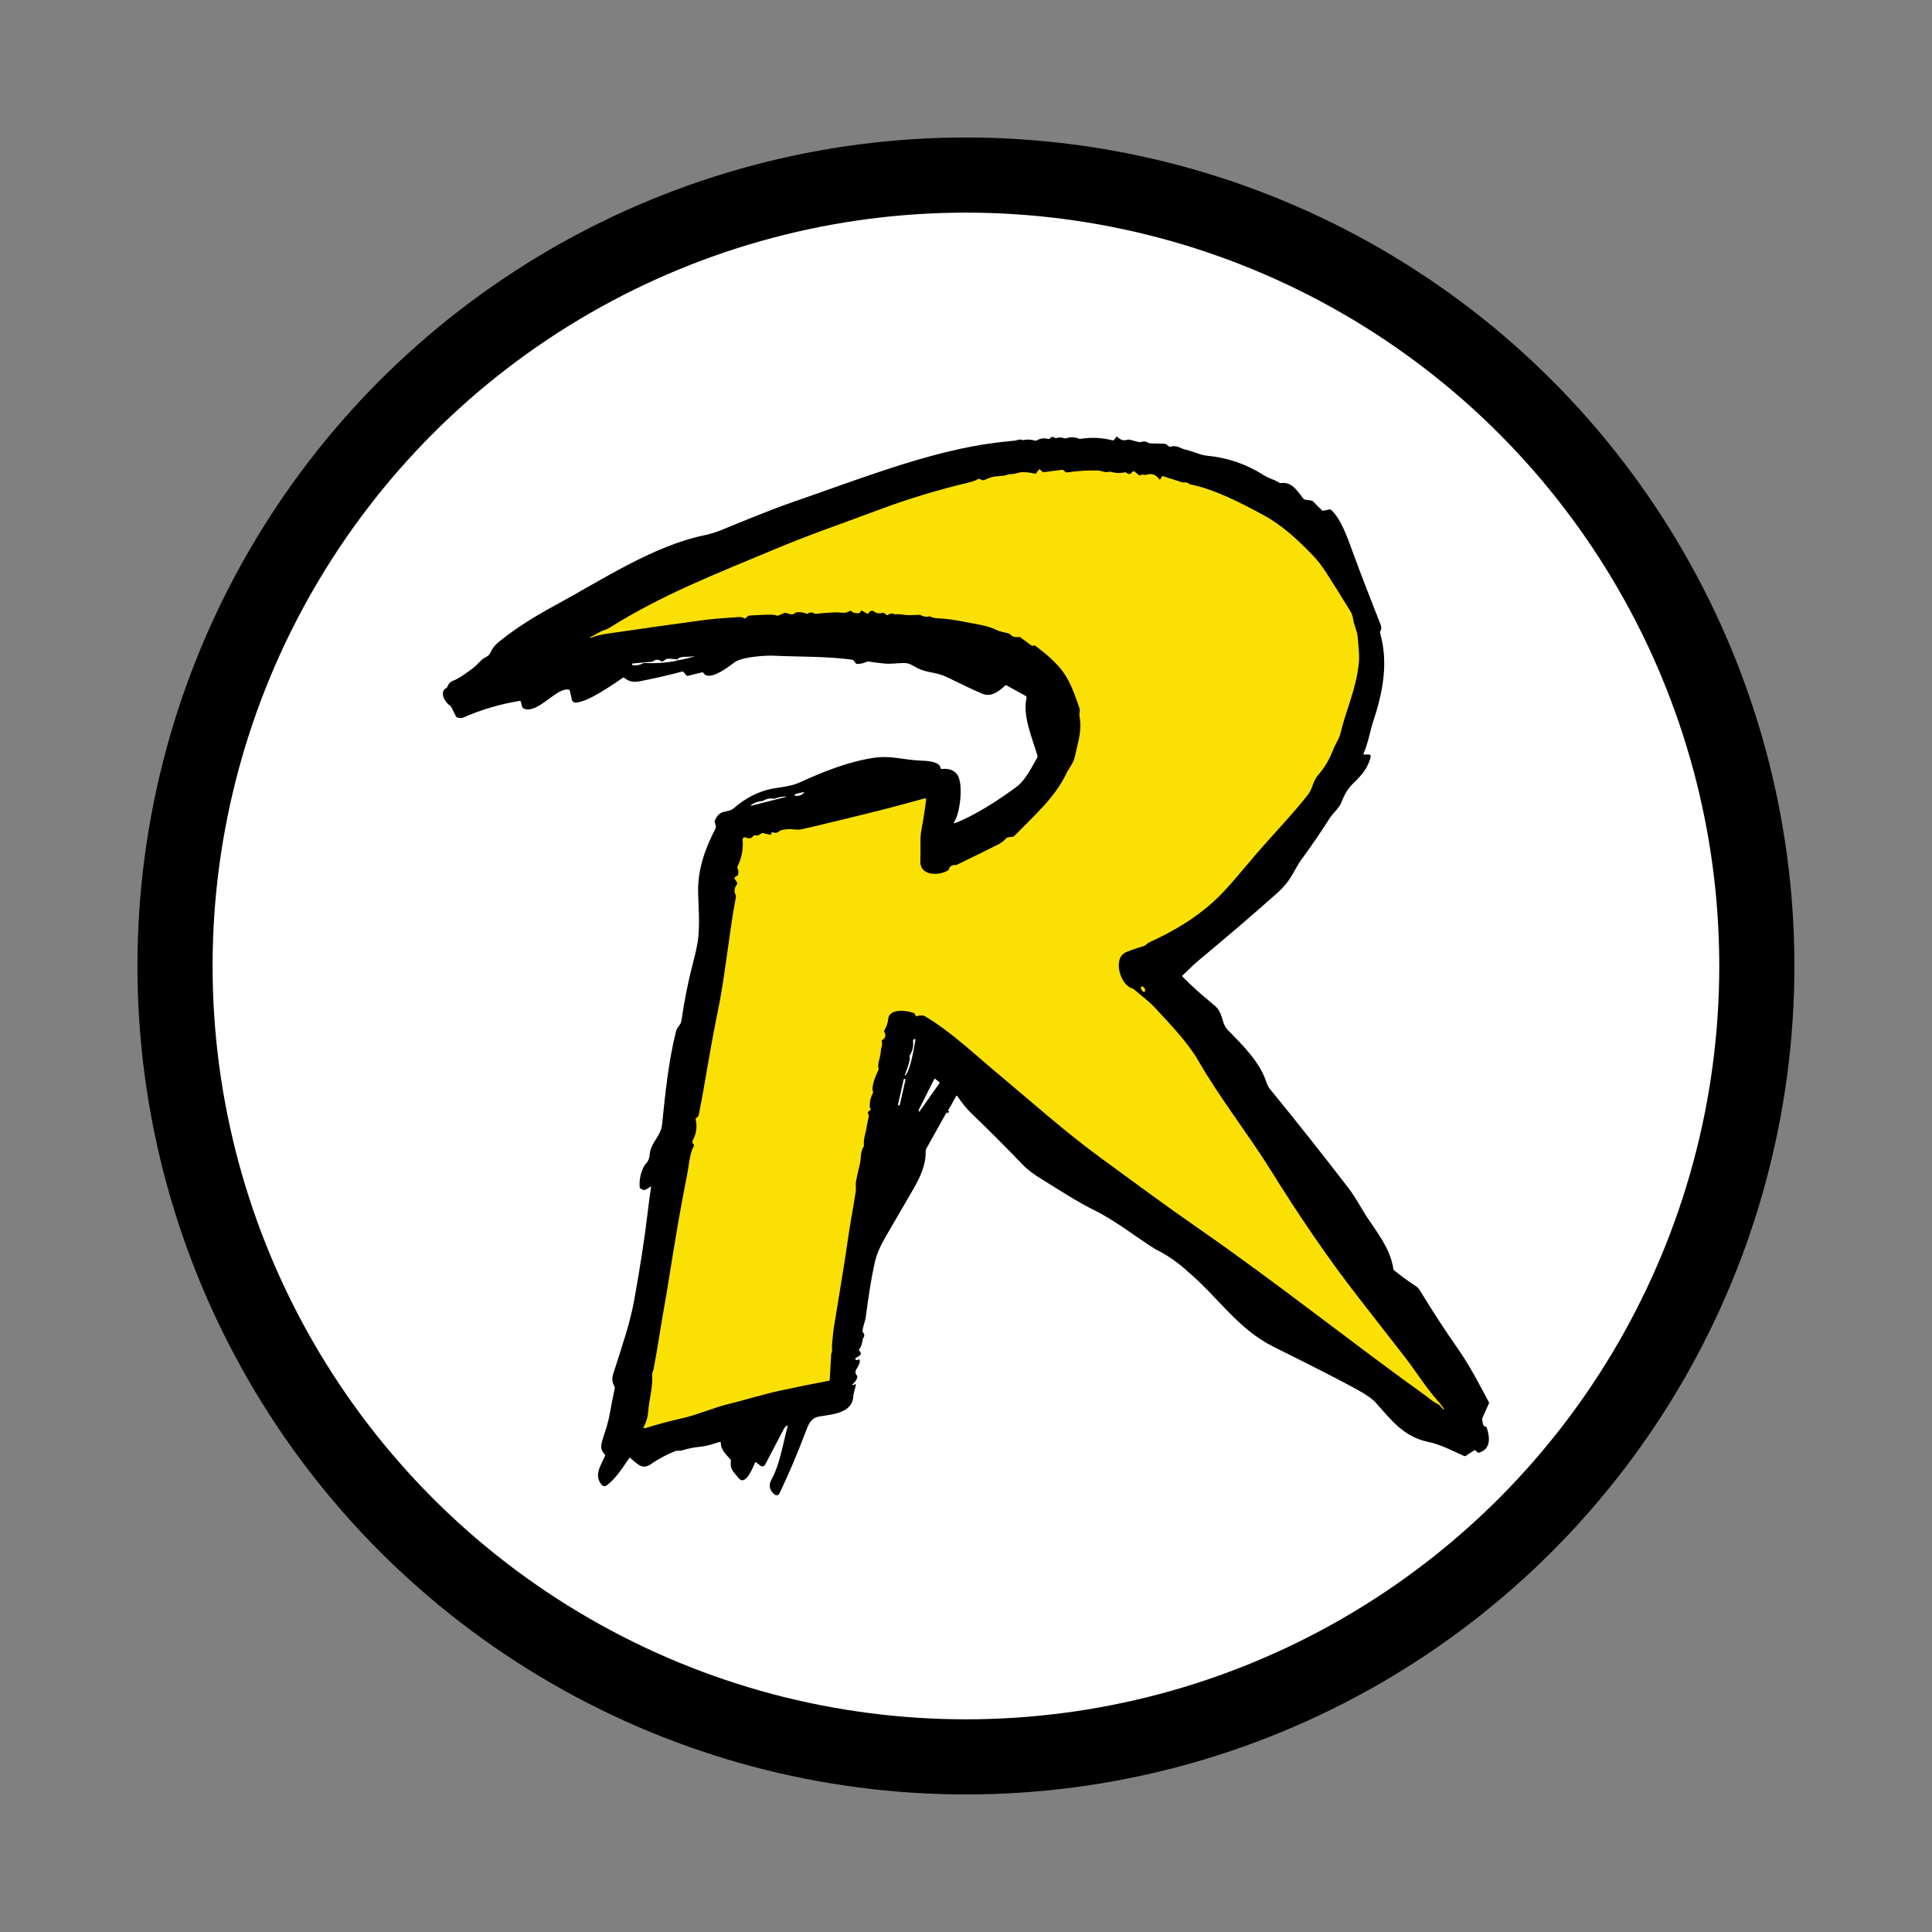
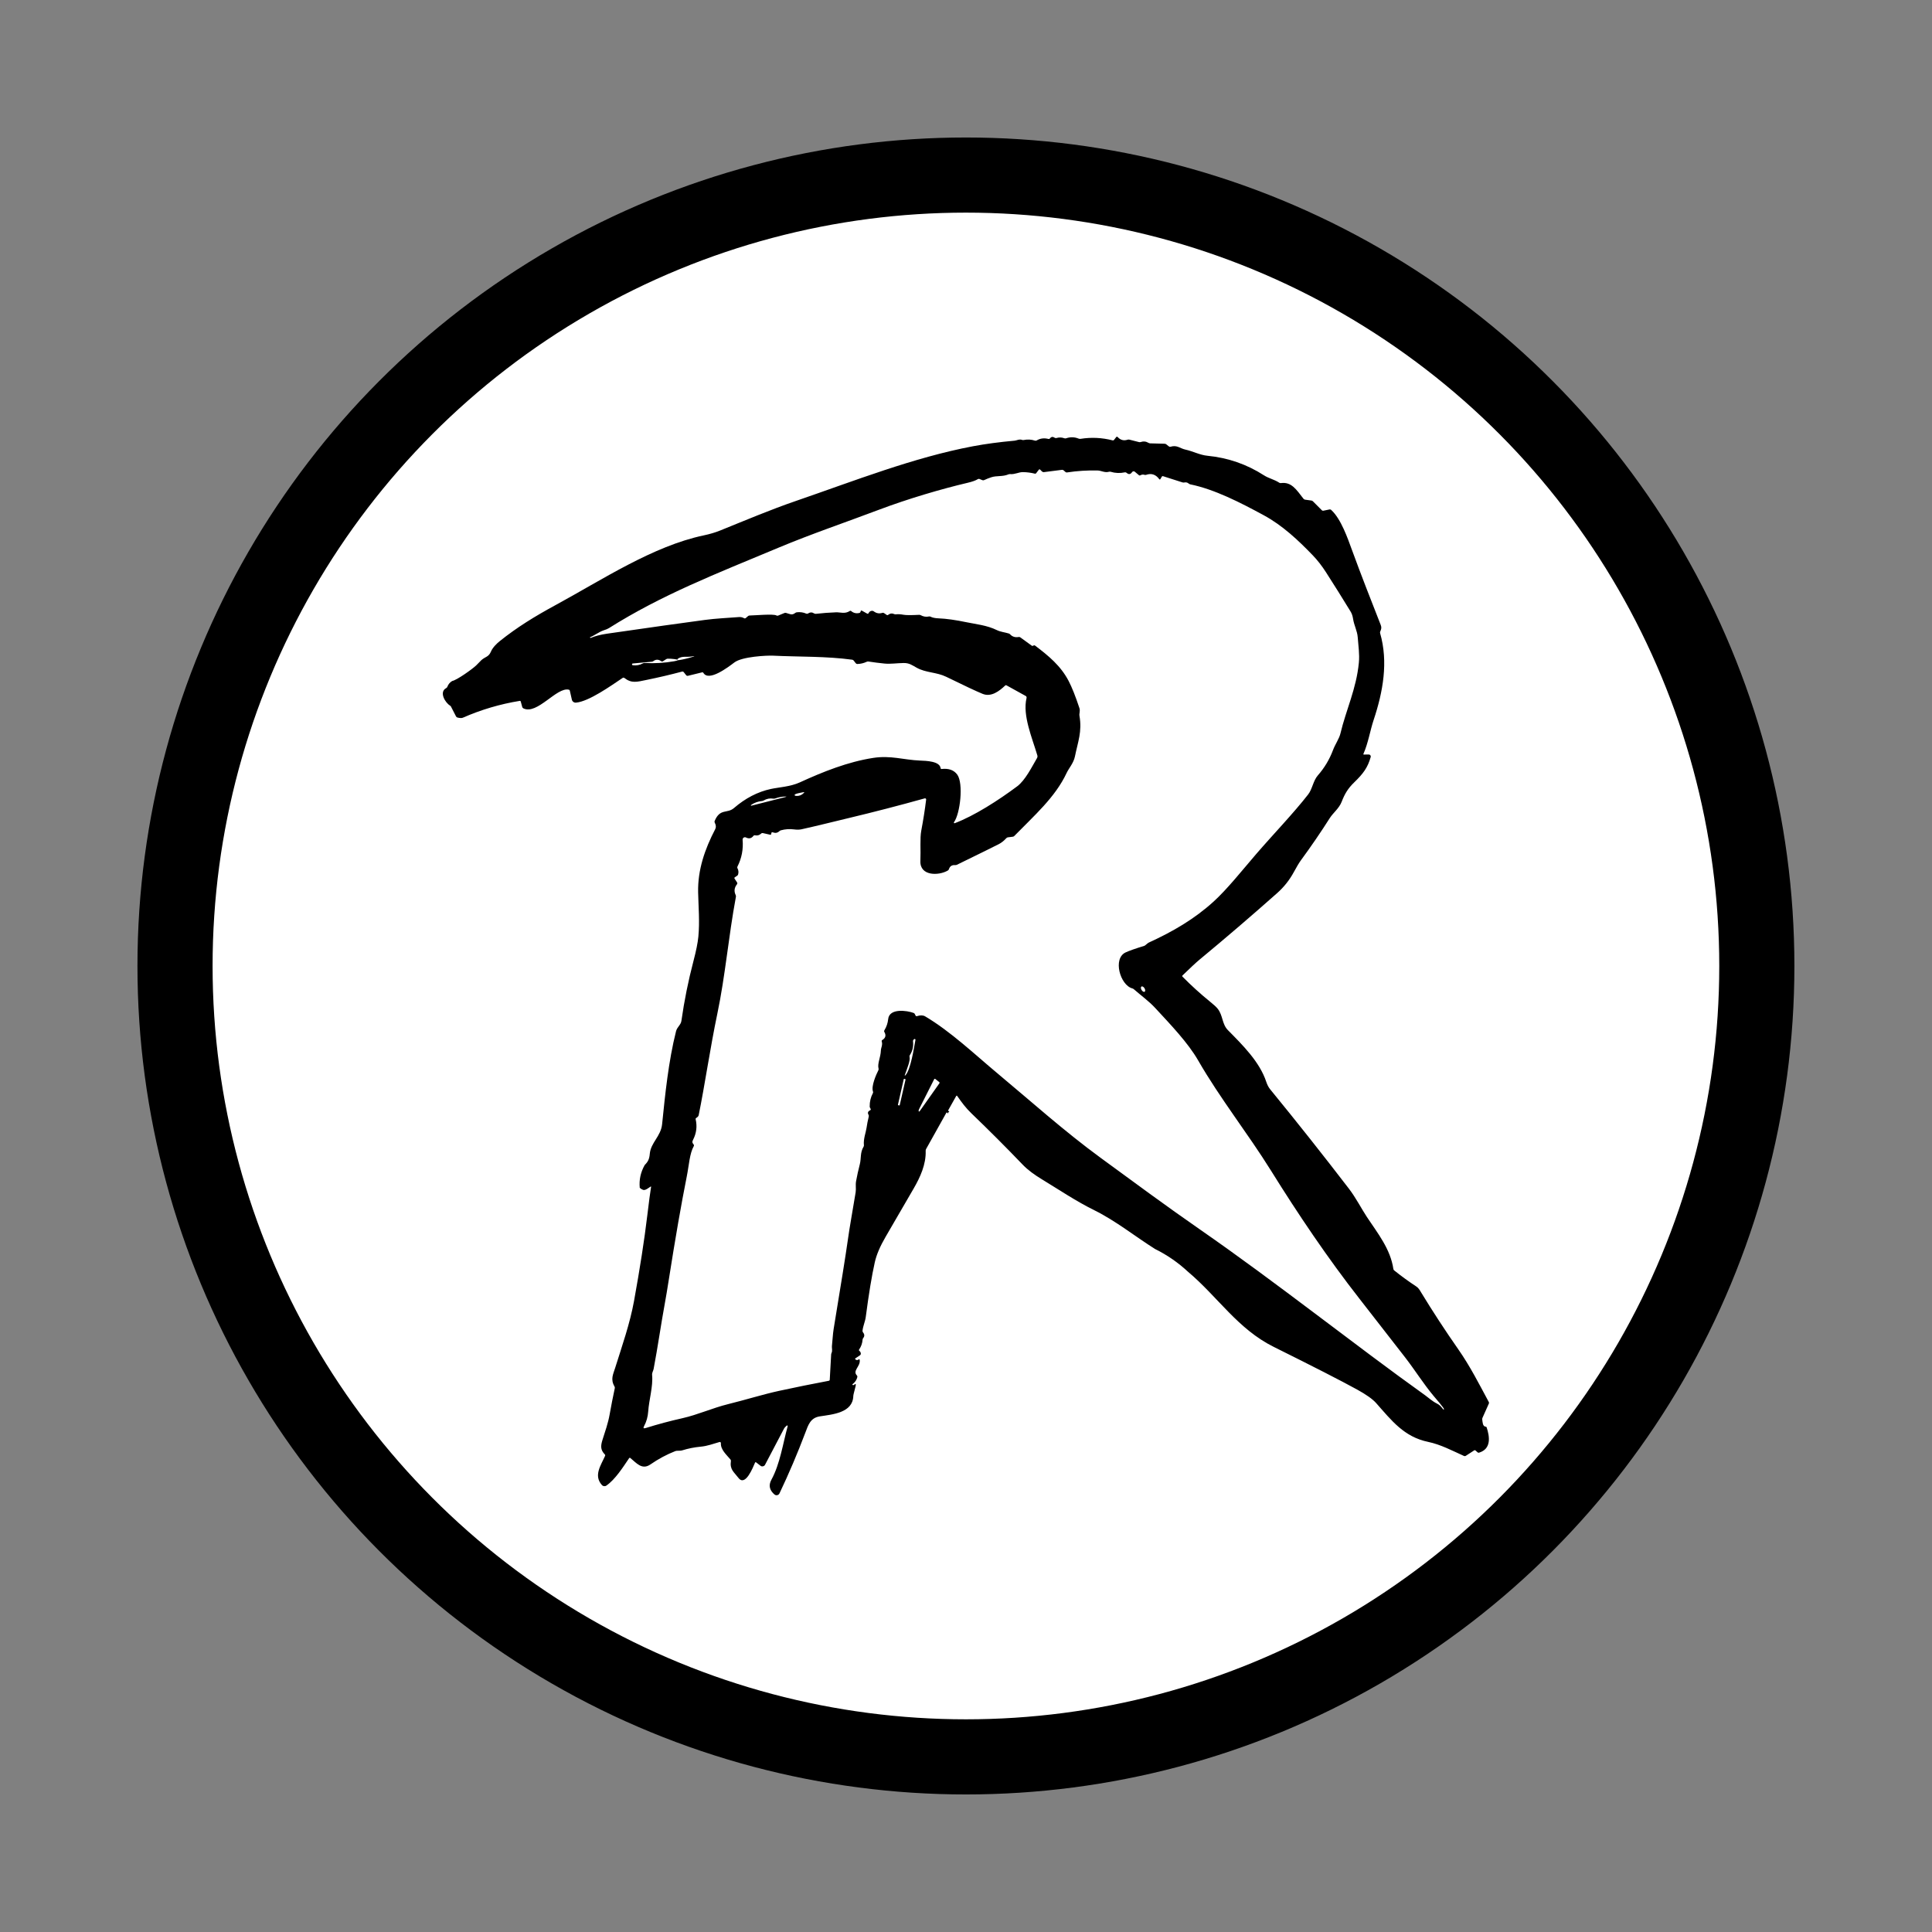
<svg xmlns="http://www.w3.org/2000/svg" xmlns:ns1="http://www.serif.com/" width="100%" height="100%" viewBox="0 0 10667 10667" version="1.1" xml:space="preserve" style="fill-rule:evenodd;clip-rule:evenodd;stroke-linejoin:round;">
  <rect x="0" y="0" width="10667" height="10667" fill="#808080" stroke="none" />
  <g>
    <ellipse cx="5333.09" cy="5333.36" rx="4366.77" ry="4366.79" style="fill:#fff;stroke:#000;stroke-width:414.82px;" />
  </g>
  <g id="R">
    <g>
-       <path id="Fond-jaune" ns1:id="Fond jaune" d="M5858.17,3795.49c-242.808,-447.242 -2120.69,-200.279 -2365.03,-182.156c-35.133,2.605 -619.418,24.166 -447.938,-78.34c2528.05,-1511.27 3421.77,-1075.95 4166.04,-638.527c707.437,415.783 395.369,1550.31 -874.393,2421.01c-65.515,44.911 1727.87,2556.72 1710.93,2548.6c-24.301,-11.714 -2768.79,-1988.29 -2958.04,-2146.19c-221.646,-141.329 -484.573,1972.92 -488,1973.56c-91.392,17.176 -1118.04,300.54 -1112.17,289.753c13.165,-24.201 486.035,-3314.63 557.665,-3370.15c0.301,-0.233 1102.76,-367.001 1098.52,-248.82c-0.128,3.399 -5.442,290.005 -8.056,352.256c-3.485,83.745 1018.5,-372.066 720.481,-920.98l-0.017,-0.005l0.003,-0.007l0.002,-0.003Z" style="fill:#fbe004;fill-rule:nonzero;" />
      <path id="Contours-noir" ns1:id="Contours noir" d="M6559.43,7021.86c-54.864,-51.048 -115.759,-93.106 -182.687,-126.146c-109.594,-69.222 -218.316,-156.26 -333.911,-213.282c-102.043,-50.247 -196.338,-114.048 -293.443,-173.103c-35.918,-21.881 -73.579,-48.408 -102.139,-78.227c-92.68,-96.619 -187.305,-191.304 -283.857,-284.051c-31.367,-30.108 -53.634,-60.411 -77.936,-95.265c-2.322,-3.359 -4.482,-3.261 -6.487,0.292l-43.082,76.868c-1.422,2.452 -0.869,4.388 1.646,5.81c1.81,1.036 2.934,2.615 3.389,4.743c-7.232,1.162 -9.681,6.808 -7.357,16.944c0.125,-4.774 -0.804,-8.714 -2.81,-11.812c-2.197,-3.359 -4.287,-3.292 -6.29,0.195l-111.24,199.049c-1.744,3.164 -2.548,6.553 -2.42,10.164c2.515,74.451 -30.013,145.221 -66.415,208.247c-51.243,88.808 -102.748,177.488 -154.515,266.046c-30.787,52.665 -50.797,99.786 -60.025,141.348c-16.526,73.704 -33.14,174.362 -49.858,301.961c-3.196,24.687 -14.813,48.311 -17.814,75.321c-0.388,3.553 0.55,6.71 2.807,9.488c8.782,10.776 9.099,21.232 0.969,31.368c-2.062,2.586 -3.226,5.549 -3.486,8.907c-1.423,19.75 -7.745,37.825 -18.976,54.215c-1.867,2.778 -1.519,5.199 1.065,7.261c5.876,4.909 8.588,10.581 8.133,17.041c-0.261,3.164 -1.676,5.644 -4.26,7.454l-25.463,16.941c-2.256,1.482 -2.448,3.196 -0.58,5.132c5.546,5.616 11.394,6.168 17.524,1.645c3.999,-2.904 6.293,-1.905 6.874,3.001c4.357,35.24 -41.437,58.38 -15.49,85.004c2.323,2.392 3.098,5.227 2.323,8.519c-3.679,15.104 -11.812,27.66 -24.398,37.66c-5.161,4.194 -4.423,6.489 2.227,6.875c3.099,0.125 5.393,-1.065 6.875,-3.582c1.936,-3.167 4.093,-3.321 6.485,-0.483c3.001,3.484 -13.167,51.697 -13.554,64.573c-2.806,93.04 -115.402,101.364 -184.624,112.111c-52.473,8.036 -64.187,47.825 -80.356,90.52c-43.178,114.24 -90.713,225.837 -142.606,334.781c-2.963,6.246 -9.275,10.245 -16.187,10.245c-4.338,0 -8.531,-1.579 -11.793,-4.435c-25.945,-22.75 -34.176,-49.085 -16.457,-81.517c47.535,-86.745 63.315,-199.244 89.745,-295.183c0.106,-0.33 0.166,-0.679 0.166,-1.027c-0,-1.811 -1.482,-3.292 -3.293,-3.292c-0.901,-0 -1.77,0.367 -2.392,1.026c-4.84,4.743 -11.231,10.166 -14.521,16.265c-34.533,65.252 -69.513,131.89 -104.945,199.921c-0.244,0.455 -0.496,0.9 -0.776,1.337c-4.966,7.668 -15.326,9.912 -22.945,4.984c-0.436,-0.28 -0.851,-0.581 -1.258,-0.9l-23.816,-18.395c-2.972,-2.323 -5.2,-1.742 -6.682,1.743c-10.647,24.204 -52.956,133.894 -91.294,83.745c-25.463,-33.207 -48.6,-46.18 -41.726,-93.329c0.455,-3.098 -0.36,-5.876 -2.42,-8.327c-21.494,-25.946 -55.087,-54.215 -52.862,-90.422c0.019,-0.33 0.01,-0.659 -0.028,-0.979c-0.358,-3.271 -3.312,-5.673 -6.526,-5.324c-0.339,0.038 -0.669,0.106 -0.998,0.201c-36.11,10.07 -65.735,22.173 -104.462,25.755c-34.339,3.164 -67.992,9.874 -100.976,20.135c-13.747,4.26 -28.174,0.195 -39.21,4.551c-46.732,18.2 -92.428,42.696 -137.088,73.482c-46.663,32.142 -77.546,-8.81 -110.272,-35.338c-2.903,-2.322 -5.392,-1.936 -7.452,1.162c-33.401,49.375 -75.999,116.66 -125.182,150.837c-7.687,5.335 -18.287,4.086 -24.59,-2.904c-47.149,-52.668 -6.099,-108.238 17.329,-161.003c1.357,-3.164 0.842,-5.973 -1.549,-8.421c-23.718,-24.01 -23.429,-46.277 -12.974,-79.389c15.008,-47.535 31.079,-91.973 39.889,-141.831c8.588,-48.144 18.008,-96.165 28.269,-144.059c0.706,-3.292 0.223,-6.419 -1.453,-9.391c-23.332,-40.37 -7.744,-66.802 3.776,-103.687c38.146,-121.598 81.325,-243.874 103.979,-368.86c32.792,-180.916 57.187,-338.268 73.192,-472.064c9.1,-76.165 16.071,-128.695 20.912,-157.613c0.455,-2.517 -0.418,-3.098 -2.615,-1.743c-10.939,6.875 -28.269,22.171 -41.242,18.298c-5.935,-1.812 -12.17,-5.616 -18.686,-11.423c-4.259,-44.023 4.841,-85.971 27.302,-125.86c18.589,-18.491 25.558,-32.915 28.075,-61.864c5.423,-61.959 61.283,-96.427 68.06,-163.615c16.652,-163.712 34.951,-346.594 76.871,-513.111c5.905,-23.526 26.527,-34.855 29.625,-57.121c15.877,-112.043 38.213,-222.701 66.994,-331.976c14.523,-55.31 23.4,-99.591 26.624,-132.829c8.036,-83.647 0.486,-166.035 -1.259,-245.615c-2.517,-122.953 36.499,-237.291 94.299,-348.046c5.546,-10.582 4.714,-22.588 -2.518,-36.016c-1.616,-3.029 -1.773,-6.168 -0.483,-9.391c29.527,-71.159 69.027,-39.111 106.398,-71.253c63.509,-54.73 131.539,-89.913 204.082,-105.529c43.373,-9.295 107.56,-12.393 159.355,-36.11c128.472,-58.864 264.787,-113.468 405.071,-135.249c96.91,-15.104 169.134,11.036 258.396,14.618c35.822,1.453 109.206,3.389 114.241,41.92c0.455,3.358 2.351,4.871 5.712,4.551c39.237,-4.328 68.03,6.127 86.357,31.367c34.757,48.116 16.266,215.604 -18.394,262.753c-0.426,0.59 -0.649,1.297 -0.649,2.034c-0,1.906 1.569,3.484 3.484,3.484c0.389,0 0.766,-0.069 1.133,-0.194c107.852,-40.467 241.648,-126.438 344.754,-203.406c45.31,-33.885 81.228,-107.464 109.789,-156.16c2.652,-4.511 3.32,-9.913 1.839,-14.91c-28.272,-96.232 -82.776,-220.542 -59.639,-316.677c1.287,-5.228 -0.414,-9.13 -5.129,-11.714l-104.851,-57.993c-3.098,-1.743 -5.905,-1.384 -8.422,1.067c-31.948,30.205 -76.387,64.768 -124.018,45.598c-33.372,-13.554 -100.397,-44.989 -201.083,-94.295c-53.537,-26.141 -112.112,-21.592 -163.228,-50.15c-25.172,-14.04 -40.759,-26.238 -71.642,-25.849c-36.113,0.386 -71.643,6.388 -106.011,3.001c-29.558,-2.973 -59.029,-6.711 -88.391,-11.231c-3.361,-0.515 -6.556,-0.069 -9.585,1.356c-16.197,7.618 -33.373,11.714 -51.507,12.295c-3.804,0.066 -6.871,-1.385 -9.196,-4.357l-11.326,-14.62c-2.131,-2.71 -4.871,-4.288 -8.23,-4.743c-143.186,-19.556 -292.281,-15.297 -436.823,-22.268c-33.304,-1.645 -170.392,4.84 -213.281,37.177c-35.046,26.527 -141.834,108.044 -171.553,57.797c-1.619,-2.643 -3.942,-3.61 -6.972,-2.904l-77.74,18.975c-4.388,1.095 -7.97,-0.126 -10.748,-3.679l-12.875,-16.263c-2.45,-3.098 -5.547,-4.162 -9.295,-3.195c-64.671,17.164 -129.731,32.431 -195.176,45.793c-54.604,11.134 -83.067,20.62 -123.534,-10.747c-2.653,-2.022 -6.322,-2.138 -9.102,-0.289c-62.057,41.339 -185.882,130.505 -258.007,136.698c-10.601,0.892 -20.331,-6.215 -22.654,-16.554l-11.328,-49.956c-0.581,-2.643 -2.197,-4.288 -4.84,-4.937c-66.802,-17.233 -175.332,140.864 -251.522,103.009c-3.293,-1.673 -5.421,-4.326 -6.391,-7.939l-7.938,-29.333c-0.901,-3.224 -2.973,-4.551 -6.196,-3.97c-108.558,17.687 -213.059,48.6 -313.485,92.748c-6.263,2.778 -16.168,2.517 -29.722,-0.775c-3.745,-0.901 -6.485,-3.068 -8.228,-6.485l-27.69,-53.927c-1.228,-2.391 -3.001,-4.259 -5.324,-5.615c-27.399,-16.652 -61.767,-75.321 -21.008,-96.716c2.903,-1.55 4.937,-3.873 6.099,-6.971c5.16,-13.874 14.106,-24.59 26.818,-32.142c25.654,-4.551 111.625,-66.027 132.15,-85.777c10.195,-9.749 20.07,-19.75 29.625,-30.014c22.073,-19.169 39.597,-16.36 52.571,-47.244c9.391,-22.461 32.336,-44.339 48.793,-57.507c94.685,-75.71 189.949,-134.668 308.159,-198.855c256.46,-139.219 536.834,-325.584 817.982,-384.642c32.983,-6.972 62.571,-15.713 88.777,-26.235c139.898,-56.444 278.921,-115.501 421.723,-164.488c320.937,-110.369 647.777,-239.323 975.787,-301.285c68.224,-12.847 145.026,-23.137 230.417,-30.883c9.68,-0.87 26.043,-9.876 40.272,-4.26c2.972,1.162 6.005,1.424 9.102,0.775c21.106,-4.328 41.989,-3.195 62.638,3.388c3.292,1.036 6.39,0.649 9.294,-1.162c19.432,-11.549 40.953,-14.298 64.576,-8.227c3.418,0.841 6.224,-0.128 8.422,-2.907c7.357,-9.42 16.099,-10.647 26.237,-3.678c2.973,2.062 6.165,2.586 9.583,1.55c14.785,-4.386 29.434,-3.942 43.954,1.356c3.224,1.227 6.488,1.258 9.778,0.095c23.303,-7.939 46.085,-7.387 68.352,1.647c3.745,1.547 7.58,2.003 11.52,1.356c59.319,-9.363 118.085,-6.557 176.299,8.422c3.484,0.9 6.322,-0.069 8.519,-2.904l11.328,-14.62c2.778,-3.554 5.71,-3.679 8.808,-0.387c15.299,16.458 33.432,21.232 54.41,14.329c3.224,-1.095 6.487,-1.23 9.78,-0.389l53.732,13.651c2.903,0.707 5.778,0.581 8.615,-0.386c14.976,-5.229 29.362,-3.748 43.179,4.454c3.098,1.808 6.419,2.74 9.973,2.806l79.774,2.131c3.165,0.126 5.974,1.162 8.422,3.099l14.232,11.325c2.973,2.391 6.293,3.032 9.972,1.936c35.627,-10.65 51.698,9.489 80.742,15.783c42.403,9.197 80.258,30.108 122.664,34.271c113.079,10.969 217.18,47.051 312.32,108.237c26.044,16.847 56.638,22.462 83.84,40.47c2.781,1.868 5.81,2.583 9.103,2.128c58.377,-7.743 84.615,34.757 124.598,86.166c2.323,3.029 5.421,4.84 9.294,5.421l34.854,4.84c3.03,0.386 5.644,1.676 7.841,3.874l49.762,49.858c2.256,2.197 4.937,3 8.035,2.42l33.498,-6.874c3.942,-0.842 7.389,0.125 10.361,2.906c54.021,49.761 90.714,156.353 114.335,221.025c50.636,138.733 104.753,276.21 158.679,413.687c5.807,14.617 3.098,22.847 -2.712,36.304c-1.356,3.029 -1.547,6.165 -0.58,9.392c45.89,158.773 15.779,324.034 -35.724,478.549c-19.653,58.863 -29.528,126.052 -56.346,187.335c-1.162,2.711 -0.292,4.036 2.614,3.97l26.624,-0.389l0.126,-0c6.051,-0 11.036,4.987 11.036,11.036c0,1.017 -0.135,2.025 -0.417,3.001c-16.36,57.994 -40.564,91.103 -90.714,139.608c-35.338,34.077 -52.859,64.285 -69.512,107.366c-14.136,36.499 -47.342,61.475 -65.059,89.261c-50.344,79.194 -103.3,156.617 -158.871,232.258c-10.911,14.908 -24.27,37.049 -40.081,66.413c-23.692,44.023 -54.506,82.873 -92.458,116.563c-140.833,124.959 -283.732,247.457 -428.692,367.507c-18.463,15.296 -49.598,44.214 -93.426,86.744c-2.448,2.392 -2.486,4.745 -0.095,7.069c48.339,49.054 99.011,95.041 151.997,137.96c21.038,16.971 35.075,29.944 42.113,38.918c29.819,37.853 23.236,84.421 56.248,118.016c80.937,82.098 175.719,174.943 212.315,286.666c5.227,15.876 12.421,29.43 21.59,40.661c147.804,180.656 292.735,363.565 434.789,548.741c37.951,49.472 69.996,112.206 99.138,156.16c59.444,89.458 129.925,176.977 145.899,286.57c0.455,3.359 2.003,6.068 4.646,8.131c39.374,31.561 79.803,60.966 121.308,88.199c13.071,8.616 18.589,18.975 26.333,31.659c65.38,107.394 134.087,212.6 206.118,315.612c65.929,94.49 115.11,192.079 168.553,291.216c1.422,2.709 1.519,5.449 0.291,8.227l-35.24,78.905c-1.425,3.164 -1.87,6.486 -1.356,9.97c2.225,13.459 1.742,37.758 19.361,38.919c2.451,0.194 4.096,1.481 4.937,3.873c17.622,52.668 25.947,118.791 -41.822,139.606c-2.973,0.9 -5.587,0.358 -7.842,-1.645l-11.908,-10.456c-2.257,-2.005 -4.646,-2.198 -7.164,-0.581l-45.792,29.817c-3.554,2.325 -7.292,2.586 -11.231,0.775c-63.318,-28.56 -128.667,-63.218 -196.92,-77.355c-133.603,-27.688 -202.05,-118.016 -287.151,-214.054c-19.487,-22.073 -54.633,-47.08 -105.43,-75.031c-88.488,-48.669 -241.841,-127.145 -460.06,-235.452c-199.049,-98.847 -308.352,-275.629 -473.322,-414.75l-0.001,0l-0.001,-0.002Zm-981.788,-3518.98c12.132,12.779 27.688,17.493 46.665,14.135c3.36,-0.65 6.417,0.068 9.198,2.131l63.509,46.082c1.811,1.287 3.679,1.481 5.615,0.581l3.776,-1.84c3.224,-1.547 6.263,-1.23 9.1,0.967c73.868,56.154 140.766,110.756 184.623,194.791c18.328,35.174 38.213,85.195 59.639,150.061c5.324,15.976 -2.034,29.044 0.097,41.728c15.296,88.391 -8.327,143.186 -25.076,225.576c-7.357,36.11 -33.401,64.187 -45.89,90.908c-62.638,133.99 -179.106,235.16 -288.794,347.658c-2.257,2.323 -5.006,3.679 -8.23,4.067l-27.108,3.388c-3.292,0.455 -6.07,1.908 -8.326,4.357c-13.815,14.909 -27.717,25.946 -41.726,33.109c-32.597,16.72 -109.692,54.701 -231.289,113.951c-3.223,1.55 -6.651,2.197 -10.261,1.936c-17.427,-1.286 -28.724,6.128 -33.885,22.268c-1.036,3.292 -3.031,5.809 -6.004,7.552c-50.536,29.722 -155.095,31.269 -151.609,-52.473c2.612,-62.253 -3.292,-124.601 4.937,-168.069c11.037,-58.477 19.973,-115.432 26.817,-170.878c0.049,-0.417 0.068,-0.841 0.04,-1.259c-0.254,-3.446 -3.245,-6.08 -6.633,-5.838c-0.426,0.031 -0.841,0.107 -1.249,0.223c-141.28,39.433 -282.531,75.998 -423.753,109.691c-85.776,20.525 -173.298,42.695 -256.848,61.089c-11.357,2.518 -25.432,2.681 -42.209,0.484c-23.623,-3.029 -47.344,-1.356 -71.159,5.035c-3.359,0.9 -6.293,2.545 -8.81,4.937c-10.136,9.614 -22.199,11.743 -36.208,6.39c-4.579,-1.744 -7.194,-0.165 -7.843,4.744l-0.484,3.678c-0.581,3.94 -2.807,5.45 -6.68,4.551l-39.21,-8.81c-3.997,-0.841 -7.455,0.126 -10.359,2.904c-9.486,9.033 -20.94,12.103 -34.368,9.197c-2.972,-0.648 -5.392,0.222 -7.26,2.614c-11.357,14.784 -25.299,17.939 -41.825,9.489c-1.812,-0.939 -3.824,-1.434 -5.858,-1.434c-6.959,-0 -12.681,5.722 -12.681,12.684c-0,0.376 0.009,0.763 0.047,1.142c4.58,52.404 -4.966,101.945 -28.657,148.608c-1.422,2.838 -1.385,5.644 0.096,8.424c6.005,11.163 7.195,22.849 3.584,35.047c-0.843,2.642 -2.422,4.771 -4.745,6.388l-13.07,8.81c-2.972,2.006 -3.484,4.483 -1.548,7.455l13.457,20.622c2.448,3.746 2.294,7.387 -0.484,10.94c-14.59,18.657 -16.874,38.407 -6.874,59.25c1.482,3.031 1.908,6.224 1.259,9.586c-41.437,222.669 -58.38,434.79 -102.623,645.745c-39.21,186.754 -69.416,396.162 -102.912,559.874c-1.095,5.547 -5.518,10.619 -13.265,15.199c-3.029,1.811 -4.162,4.425 -3.387,7.841c8.906,38.658 4.385,75.738 -13.556,111.239c-6.196,12.103 -6.389,17.33 2.228,27.594c2.391,2.835 2.681,5.876 0.87,9.099c-23.429,42.115 -26.041,104.076 -38.628,167.2c-30.205,151.028 -63.578,342.846 -100.105,575.459c-7.483,47.894 -14.301,88.557 -20.428,121.987c-22.364,121.694 -39.402,244.068 -62.542,365.762c-1.937,10.456 -9.584,20.331 -8.325,33.401c5.905,62.542 -17.137,136.701 -21.589,201.275c-2.062,29.693 -9.683,56.637 -22.848,80.839c-5.879,10.776 -2.935,14.329 8.808,10.65c66.927,-20.98 134.35,-39.045 202.245,-54.215c86.26,-19.364 165.746,-56.346 253.747,-78.033c94.588,-23.234 192.274,-53.926 281.536,-73.287c90.937,-19.75 182.106,-38.213 273.498,-55.379c3.419,-0.647 5.23,-2.709 5.421,-6.196l7.747,-139.216c0.194,-2.906 0.938,-5.685 2.226,-8.327c5.809,-12.198 0.969,-27.883 1.936,-37.274c3.679,-32.045 4.552,-64.38 9.586,-95.166c41.697,-252.812 67.217,-412.747 76.58,-479.81c12.681,-91.489 30.205,-183.173 44.823,-274.467c3.39,-21.298 -1.548,-39.5 2.42,-61.67c5.742,-31.436 12.656,-62.706 20.72,-93.812c8.227,-31.951 0.87,-63.704 20.62,-96.427c1.676,-2.712 2.325,-5.615 1.936,-8.713c-3.679,-33.498 10.942,-70.481 14.329,-94.298c3.098,-21.367 7.261,-42.627 12.49,-63.799c0.775,-3.361 0.32,-6.516 -1.356,-9.488c-6.196,-10.911 -3.388,-19.101 8.422,-24.591c3.999,-1.867 4.968,-4.745 2.906,-8.616l-3.098,-5.809c-1.095,-2.004 -1.676,-4.192 -1.743,-6.583c-0.455,-26.402 5.45,-51.117 17.717,-74.16c1.481,-2.778 1.645,-5.615 0.483,-8.519c-11.036,-28.852 17.427,-93.814 29.82,-117.921c1.422,-2.835 1.713,-5.807 0.869,-8.905c-7.357,-27.108 11.523,-62.251 12.782,-98.847c0.58,-18.105 11.036,-30.4 4.84,-51.312c-0.901,-3.167 0.028,-5.587 2.806,-7.26c18.463,-11.3 22.365,-26.141 11.715,-44.535c-1.809,-3.167 -1.771,-6.293 0.097,-9.391c11.745,-19.295 18.714,-39.917 20.911,-61.864c6.294,-61.865 104.948,-47.535 140.867,-33.788c2.583,0.967 4.521,2.71 5.807,5.227l4.551,8.908c1.743,3.359 4.386,4.454 7.939,3.29c18.519,-5.933 33.564,-5.487 45.115,1.356c140.572,83.067 277.468,213.183 394.613,310.772c189.272,157.905 373.992,323.745 572.945,469.353c182.106,133.313 363.923,267.69 549.322,396.26c431.694,299.445 849.931,634.323 1244.35,916.246c15.877,11.423 39.887,33.304 64.187,45.018c16.942,8.133 22.751,17.524 33.982,31.175c1.548,1.935 3.321,2.226 5.324,0.87c4.357,-3.001 -51.698,-66.993 -57.797,-74.351c-55.959,-66.996 -102.914,-142.609 -156.743,-212.119c-83.714,-108.044 -167.679,-215.925 -251.908,-323.651c-175.62,-224.607 -338.268,-465.963 -488.911,-707.902c-128.857,-206.989 -280.371,-396.938 -402.358,-608.768c-55.958,-97.297 -151.9,-197.307 -236.612,-288.893c-35.241,-38.24 -78.128,-68.738 -118.306,-103.881c-2.391,-2.131 -5.131,-3.612 -8.229,-4.454c-67.675,-18.394 -109.206,-165.067 -37.274,-198.758c20.264,-9.42 54.7,-21.523 103.3,-36.307c5.81,-1.839 17.136,-14.618 24.59,-18.008c133.604,-61.089 251.426,-129.825 357.438,-225.962c75.804,-68.931 157.516,-172.037 233.514,-260.428c94.393,-109.594 207.374,-226.546 289.183,-331.686c23.234,-29.914 27.591,-75.513 53.345,-104.946c36.528,-41.628 64.477,-88.294 83.84,-139.992c11.425,-30.691 34.079,-63.026 40.662,-90.522c31.561,-132.537 88.196,-247.746 102.041,-391.805c4.551,-46.761 -2.711,-91.876 -6.195,-139.606c-2.518,-36.207 -20.234,-65.832 -25.85,-103.106c-2.322,-15.422 -6.845,-28.627 -13.553,-39.597c-44.409,-72.737 -89.65,-144.999 -135.732,-216.766c-22.976,-35.821 -47.469,-67.219 -73.484,-94.201c-80.451,-83.357 -166.519,-164.487 -270.497,-220.927c-130.408,-70.773 -271.562,-142.996 -405.067,-170.391c-3.418,-0.709 -6.459,-2.2 -9.103,-4.454c-6.902,-5.936 -15.073,-7.911 -24.492,-5.908c-3.418,0.707 -6.778,0.515 -10.07,-0.58l-106.882,-34.173c-3.165,-0.971 -5.547,-0.032 -7.163,2.806l-7.553,12.778c-2.062,3.553 -4.328,3.679 -6.776,0.389c-19.044,-25.685 -43.054,-33.527 -72.029,-23.526c-2.972,1.036 -5.907,1.064 -8.81,0.097c-7.873,-2.642 -15.463,-1.839 -22.751,2.421c-3.032,1.742 -5.907,1.481 -8.617,-0.776l-22.364,-18.783c-1.858,-1.575 -4.212,-2.448 -6.651,-2.448c-3.437,-0 -6.652,1.723 -8.55,4.58c-8.519,12.778 -18.617,14.065 -30.303,3.873c-2.778,-2.517 -6.002,-3.39 -9.681,-2.615c-26.652,5.616 -52.636,4.58 -77.935,-3.098c-3.224,-0.969 -6.419,-0.998 -9.583,-0.097c-23.623,6.583 -42.212,-6.583 -62.64,-7.068c-56.538,-1.354 -113.01,2.228 -169.424,10.747c-2.973,0.455 -5.585,-0.32 -7.842,-2.323l-10.747,-9.392c-2.517,-2.197 -5.421,-3.098 -8.713,-2.711l-98.847,12.586c-4.772,0.581 -8.906,-0.841 -12.392,-4.259l-9.197,-9.197c-2.71,-2.778 -5.256,-2.615 -7.647,0.483l-14.329,18.783c-2.005,2.643 -4.58,3.554 -7.747,2.709c-21.366,-5.352 -43.109,-8.16 -65.251,-8.421c-24.301,-0.292 -43.179,13.167 -70.867,10.939c-3.167,-0.261 -6.227,0.223 -9.197,1.453c-33.79,13.94 -64.19,5.905 -94.976,16.071c-13.36,4.385 -26.499,9.583 -39.403,15.588c-3.292,1.547 -6.613,1.644 -9.972,0.289l-15.393,-6.391c-3.224,-1.354 -6.322,-1.092 -9.294,0.775c-11.812,7.427 -30.661,14.166 -56.538,20.234c-143.19,33.595 -329.653,88.296 -489.394,148.708c-184.14,69.608 -371.378,132.925 -553.003,208.828c-349.399,146.187 -644.489,259.944 -938.513,445.15c-6.002,3.804 -15.462,7.744 -28.366,11.809c-24.107,7.747 -50.537,28.272 -76.483,38.919c-0.195,0.069 -0.223,0.166 -0.097,0.292c0.649,0.581 1.259,1.162 1.839,1.742c1.036,1.036 2.226,1.259 3.582,0.678c24.464,-10.195 54.12,-17.841 88.972,-22.945c242.353,-35.046 422.912,-60.44 541.675,-76.194c60.508,-8.13 124.404,-10.744 186.849,-15.682c10.195,-0.841 19.876,1.287 29.044,6.391c3.224,1.742 6.227,1.422 9.005,-0.97l12.49,-10.747c2.515,-2.128 5.421,-3.223 8.711,-3.29c25.656,-0.194 132.248,-10.069 147.932,-0.292c3.03,1.937 6.225,2.198 9.586,0.776l34.368,-14.135c3.029,-1.287 6.127,-1.52 9.294,-0.678c19.363,4.938 31.948,15.296 50.731,0.194c2.517,-1.936 5.323,-3.128 8.422,-3.584c18.328,-2.322 35.849,0.128 52.57,7.361c3.292,1.479 6.488,1.227 9.585,-0.776c11.492,-7.426 22.585,-7.621 33.304,-0.58c3.098,2.003 6.486,2.806 10.165,2.42c37.051,-4.193 74.228,-6.972 111.53,-8.327c23.815,-0.773 48.116,10.455 75.707,-7.261c2.712,-1.742 5.296,-1.579 7.747,0.484c12.847,10.97 27.977,14.398 45.404,10.263c2.906,-0.706 4.812,-2.517 5.713,-5.423l1.453,-4.451c1.093,-3.554 3.29,-4.426 6.583,-2.615l28.463,15.974c3.748,2.062 6.582,1.19 8.519,-2.615c4.385,-8.779 11.3,-12.973 20.719,-12.584c2.778,0.126 5.255,1.036 7.455,2.71c14.647,11.162 30.495,14.008 47.535,8.519c3.416,-1.093 6.583,-0.648 9.486,1.355l14.33,9.876c2.837,2.005 5.615,1.936 8.327,-0.193c10.522,-8.258 21.85,-9.614 33.981,-4.067c2.778,1.287 5.682,1.714 8.714,1.259c10.647,-1.674 25.005,-0.871 43.082,2.42c13.039,2.391 41.407,2.489 85.098,0.291c3.293,-0.194 6.39,0.512 9.294,2.129c14.649,8.007 29.819,10.292 45.502,6.874c2.972,-0.647 5.741,-0.261 8.327,1.161c10.136,5.424 25.297,8.522 45.502,9.294c41.175,1.551 93.039,8.84 155.581,21.881c50.245,10.456 109.883,15.974 165.163,42.985c21.203,10.361 43.47,11.714 65.737,18.685c3.098,0.967 5.741,2.643 7.938,5.035l0.002,0.005l-0.003,-0.001Zm-1759.01,121.598c-27.302,5.034 -51.602,-4.454 -76.387,12.684c-1.171,0.831 -1.868,2.187 -1.868,3.619c0,2.448 2.012,4.454 4.454,4.454c0.201,-0 0.405,-0.009 0.609,-0.038c24.524,-3.748 48.697,-9.294 72.514,-16.652c20.912,-6.459 21.135,-7.815 0.678,-4.067Zm-167.877,26.043c-15.364,-10.582 -29.885,-10.679 -43.565,-0.291c-2.391,1.869 -5.103,2.934 -8.133,3.194l-105.526,9.778c-2.42,0.292 -4.26,2.373 -4.26,4.802c0,2.373 1.733,4.407 4.066,4.784c20.01,2.712 38.599,-0.65 55.765,-10.069c3.164,-1.743 6.554,-2.517 10.164,-2.323c55.253,3.223 109.952,-0.029 164.101,-9.778c25.431,-4.523 25.334,-8.424 -0.292,-11.715c-12.13,-1.616 -24.204,-2.322 -36.208,-2.131c-3.166,0.069 -6.07,0.939 -8.713,2.615l-17.911,11.328c-3.223,2.003 -6.39,1.937 -9.488,-0.194l0,-0Zm741.786,743.435c17.688,2.197 32.849,-3.167 45.502,-16.071c3.804,-3.94 3.069,-5.258 -2.226,-3.971c-6.874,1.647 -53.151,8.133 -48.408,16.652c1.161,2.005 2.876,3.129 5.132,3.39Zm-244.359,54.506l185.592,-47.149c10.911,-2.778 10.748,-3.939 -0.483,-3.484c-18.269,0.841 -36.18,4.423 -53.732,10.745c-3.166,1.161 -6.362,1.481 -9.586,0.969c-19.169,-3.098 -36.954,0.223 -53.345,9.972c-3.029,1.809 -6.291,2.876 -9.778,3.193c-22.198,2.062 -42.335,9.392 -60.411,21.978c-0.533,0.405 -0.841,1.027 -0.841,1.695c-0,1.171 0.967,2.129 2.128,2.129c0.157,-0.001 0.311,-0.019 0.455,-0.048l0.001,0Zm2171.59,1027.04l0.009,-0.01c4.385,-2.69 4.036,-11.356 -0.785,-19.178c-4.812,-7.832 -12.382,-12.044 -16.768,-9.351l-0.009,0.009c-4.385,2.69 -4.037,11.356 0.784,19.179c4.812,7.831 12.384,12.044 16.769,9.351Zm-1278.87,273.557c3.359,28.395 -2.548,54.09 -17.719,77.063c-1.808,2.78 -2.294,5.781 -1.45,9.005c5.324,20.039 -12.878,62.832 -25.463,98.847c-2.005,5.808 -0.872,6.516 3.387,2.129c28.077,-28.947 46.86,-152.385 54.701,-194.499c0.048,-0.27 0.079,-0.543 0.079,-0.823c-0,-2.381 -1.967,-4.356 -4.357,-4.356c-0.853,-0 -1.685,0.251 -2.401,0.725c-5.035,3.418 -7.291,7.388 -6.777,11.909Zm-41.389,211.829c0.05,-0.192 0.069,-0.387 0.069,-0.581c-0,-1.209 -0.854,-2.275 -2.034,-2.546l-4.724,-1.074c-0.185,-0.04 -0.377,-0.068 -0.571,-0.068c-1.221,-0 -2.285,0.853 -2.556,2.043l-31.91,140.478c-0.049,0.192 -0.069,0.387 -0.069,0.581c0,1.209 0.851,2.273 2.034,2.545l4.725,1.075c0.185,0.039 0.376,0.068 0.571,0.068c1.221,-0 2.285,-0.854 2.555,-2.043l31.91,-140.478l-0,-0Zm186.416,13.845l-21.3,-17.04c-3.098,-2.449 -5.518,-1.906 -7.261,1.647c-27.562,54.476 -55.056,108.982 -82.484,163.518c-2.062,4.067 -3.098,7.678 -3.098,10.844c0,0.057 -0.009,0.126 -0.009,0.183c-0,1.704 1.403,3.098 3.098,3.098c1.064,-0 2.05,-0.541 2.621,-1.441l109.305,-154.709c1.354,-1.965 0.968,-4.658 -0.872,-6.099l-0,-0.001Z" style="fill-rule:nonzero;" />
    </g>
  </g>
</svg>